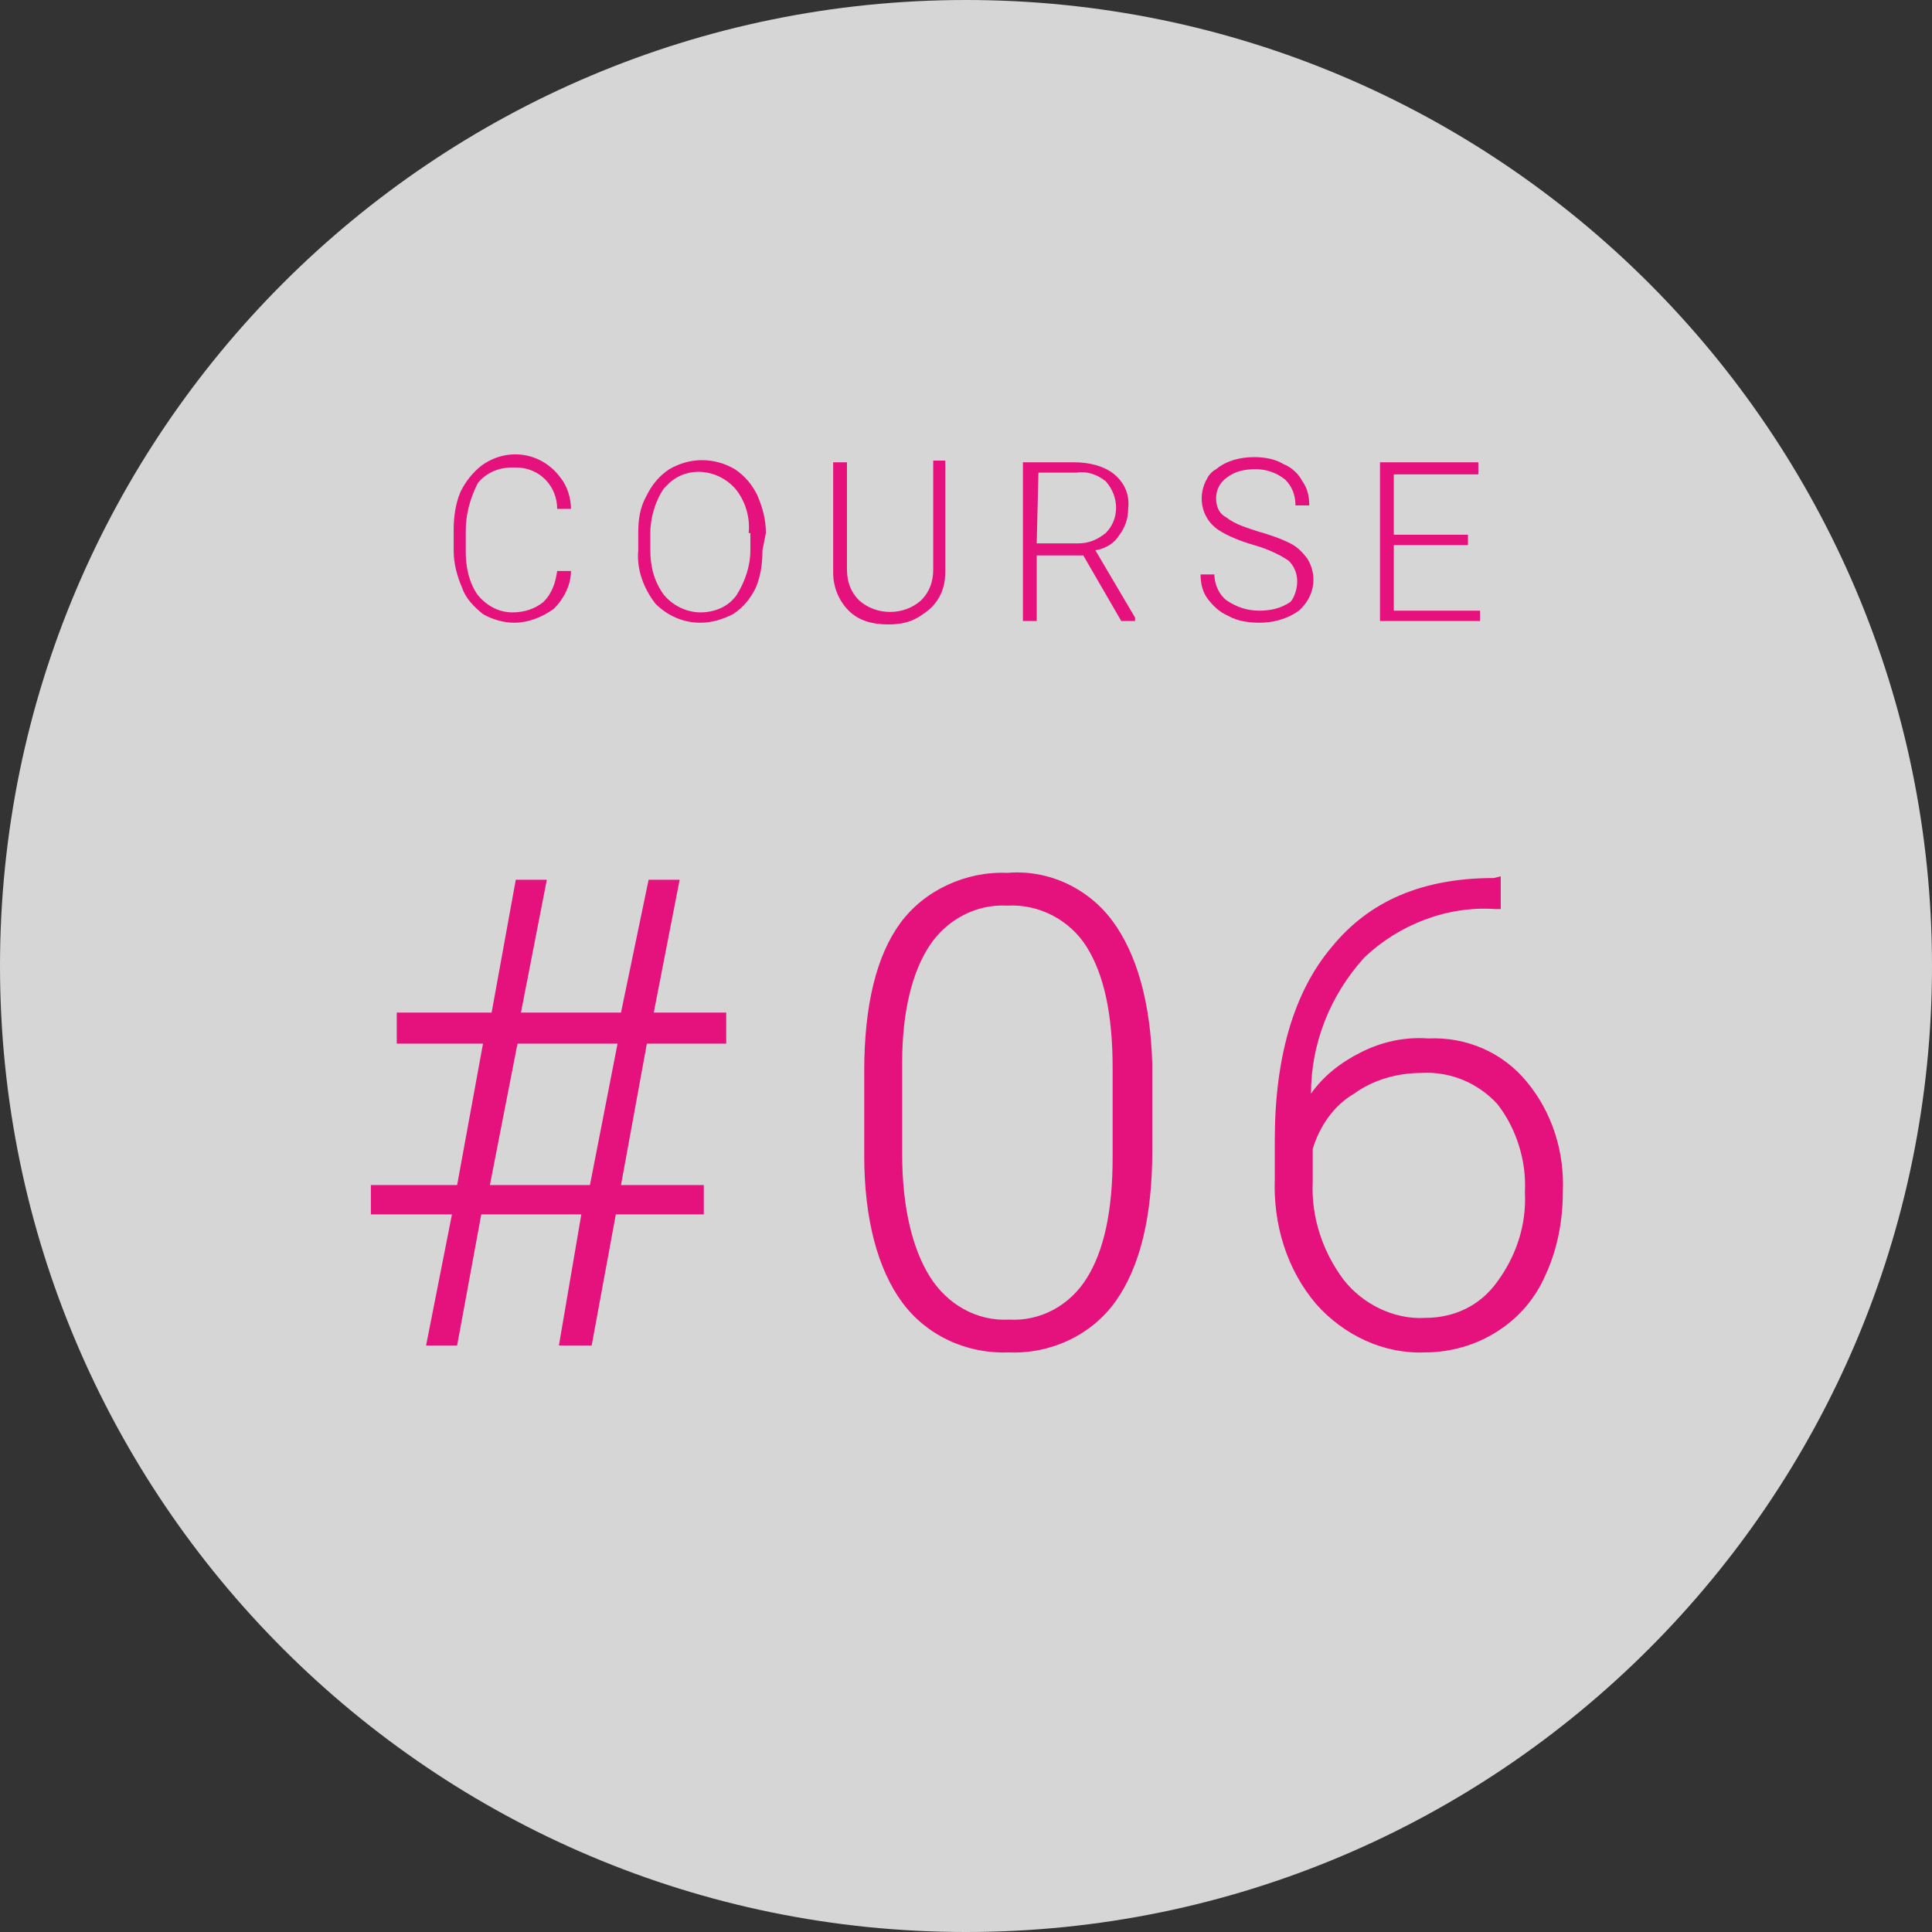
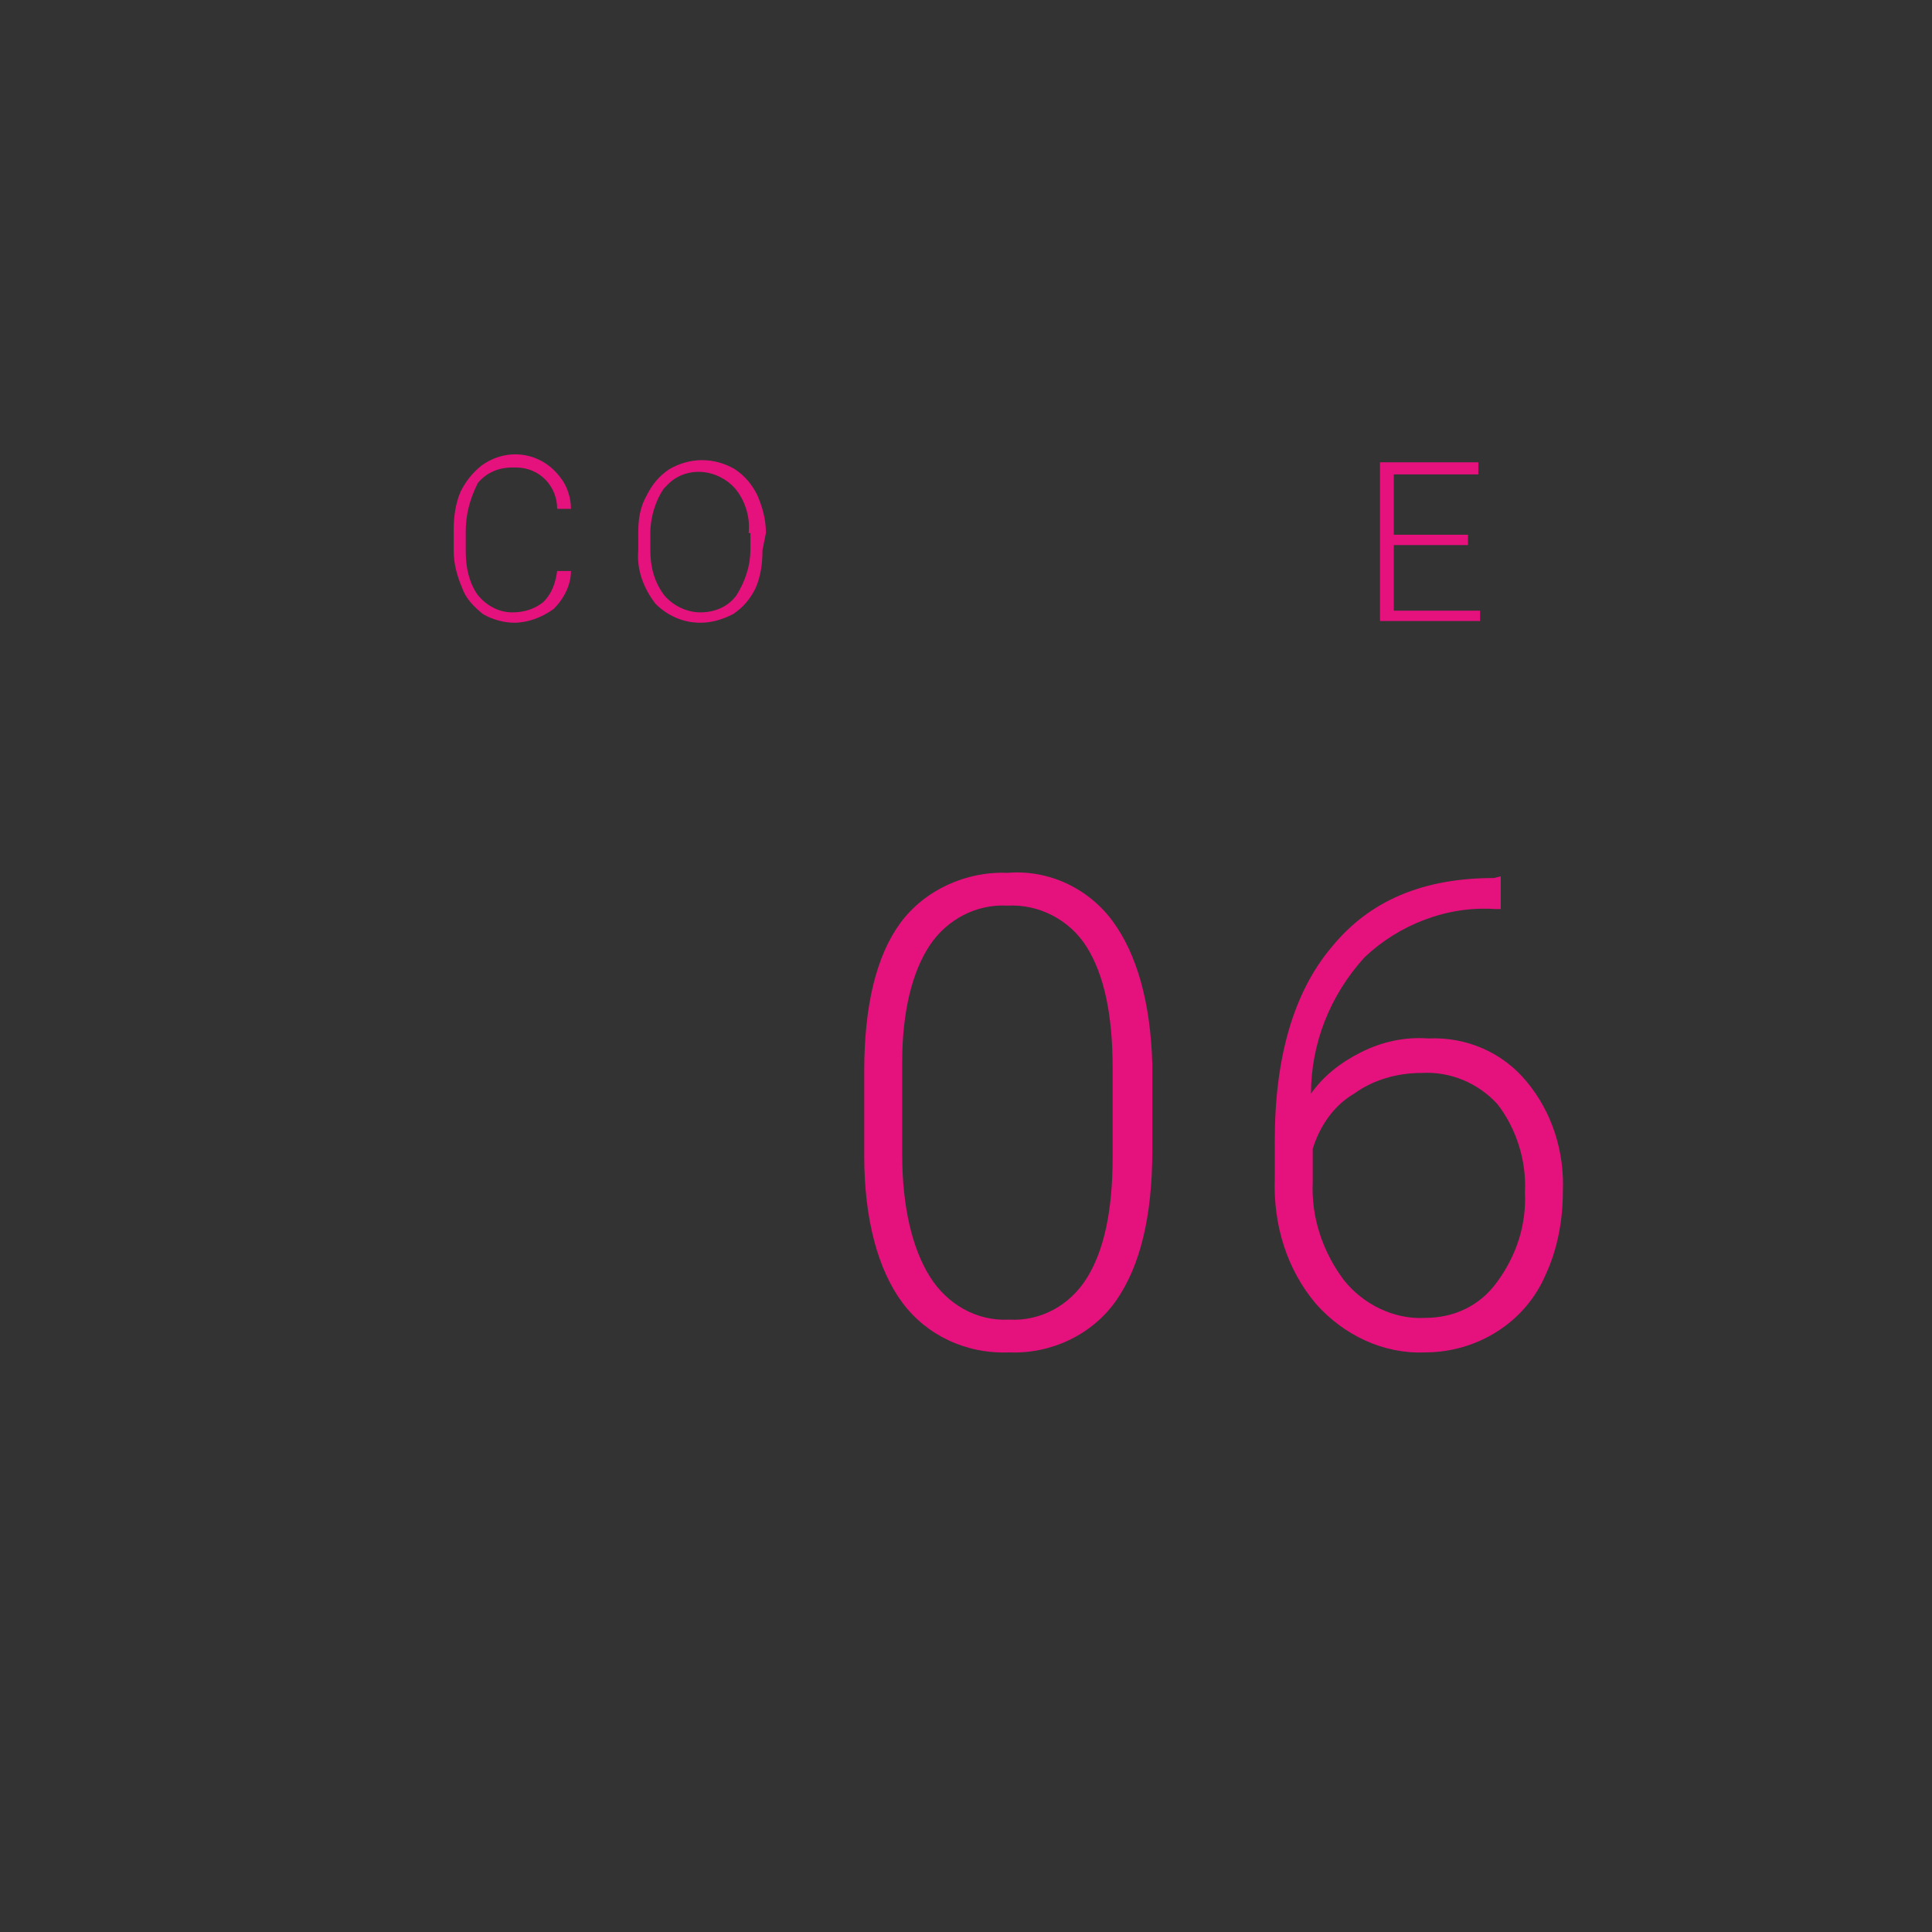
<svg xmlns="http://www.w3.org/2000/svg" version="1.1" id="レイヤー_1" x="0px" y="0px" viewBox="0 0 112 112" style="enable-background:new 0 0 112 112;" xml:space="preserve">
  <rect x="0" y="0" width="112" height="112" fill="#333333" stroke="none" />
  <style type="text/css">
	.st0{opacity:0.8;fill:#FFFFFF;enable-background:new    ;}
	.st1{fill:#E5127D;}
</style>
-   <path id="長方形_3141" class="st0" d="M56,0L56,0c30.9,0,56,25.1,56,56l0,0l0,0c0,30.9-25.1,56-56,56l0,0C25.1,112,0,86.9,0,56  l0,0C0,25.1,25.1,0,56,0z" />
  <g id="グループ_3379">
    <path id="パス_18214" class="st1" d="M87,50.8v1.9h-0.3c-2.8-0.2-5.6,0.9-7.6,2.8c-2,2.2-3.1,5-3.1,7.9c0.7-1,1.7-1.8,2.9-2.4   c1.2-0.6,2.5-0.9,3.9-0.8c2.2-0.1,4.3,0.8,5.7,2.5c1.5,1.8,2.2,4.1,2.1,6.4c0,1.6-0.3,3.3-1,4.8c-1.2,2.8-4,4.5-7,4.5   c-2.4,0.1-4.7-1-6.3-2.8c-1.7-2-2.5-4.6-2.4-7.3v-2.2c0-4.8,1.1-8.6,3.3-11.2c2.2-2.7,5.3-4,9.4-4L87,50.8z M82.4,62.2   c-1.4,0-2.8,0.4-3.9,1.2c-1.2,0.7-2,1.9-2.4,3.2v1.9c-0.1,2.1,0.6,4.1,1.8,5.7c1.1,1.4,2.9,2.3,4.7,2.2c1.7,0,3.2-0.7,4.2-2.1   c1.1-1.5,1.7-3.3,1.6-5.2c0.1-1.8-0.5-3.7-1.6-5.1C85.7,62.8,84.1,62.1,82.4,62.2z" />
  </g>
-   <path class="st1" d="M42.1,60.5v-1.8h-4.2l1.5-7.7h-1.8L36,58.7h-5.8l1.5-7.7h-1.8l-1.4,7.7h-5.5v1.8H28l-1.5,8.2h-5v1.7h4.7  L24.7,78h1.8l1.4-7.6h5.8L32.4,78h1.9l1.4-7.6h5.1v-1.7H36l1.5-8.2H42.1z M34.2,68.7h-5.8l1.6-8.2h5.8L34.2,68.7z" />
  <path class="st1" d="M64.5,53.4c-1.4-1.9-3.7-3-6.1-2.8c-2.4-0.1-4.8,1-6.2,2.9c-1.4,1.9-2.1,4.8-2.1,8.6V67c0,3.7,0.8,6.6,2.2,8.5  c1.4,1.9,3.7,3,6.2,2.9c2.4,0.1,4.8-1,6.2-3c1.4-2,2.1-4.9,2.1-8.7v-5C66.7,58.1,65.9,55.3,64.5,53.4z M63,74.1  c-1,1.6-2.7,2.5-4.5,2.4c-1.9,0.1-3.6-0.9-4.6-2.5c-1-1.6-1.6-4-1.6-7.1v-5.3c0-3,0.6-5.3,1.6-6.8c1-1.5,2.7-2.4,4.5-2.3  c1.8-0.1,3.6,0.8,4.6,2.4c1,1.6,1.5,3.9,1.5,7l0,5.2C64.5,70.2,64,72.5,63,74.1z" />
  <g>
    <path class="st1" d="M33.1,33.1c0,0.8-0.4,1.6-1,2.2c-0.7,0.5-1.5,0.8-2.3,0.8c-0.6,0-1.3-0.2-1.8-0.5c-0.5-0.4-1-0.9-1.2-1.5   c-0.3-0.7-0.5-1.4-0.5-2.2v-1.2c0-0.7,0.1-1.5,0.4-2.2c0.3-0.6,0.7-1.1,1.2-1.5c1.5-1.1,3.5-0.8,4.6,0.7c0.4,0.5,0.6,1.2,0.6,1.8   h-0.8c0-1.3-1-2.4-2.4-2.4c-0.1,0-0.1,0-0.2,0c-0.8,0-1.5,0.3-2,0.9C27.2,29,27,29.9,27,30.8V32c0,0.9,0.2,1.8,0.7,2.5   c0.5,0.6,1.2,1,2,1c0.7,0,1.3-0.2,1.8-0.6c0.5-0.5,0.7-1.1,0.8-1.8L33.1,33.1z" />
    <path class="st1" d="M44.2,31.9c0,0.8-0.1,1.5-0.4,2.2c-0.3,0.6-0.7,1.1-1.3,1.5c-0.6,0.3-1.2,0.5-1.9,0.5c-1,0-1.9-0.4-2.6-1.1   c-0.7-0.9-1.1-2-1-3.1v-1c0-0.8,0.1-1.5,0.5-2.2c0.3-0.6,0.7-1.1,1.3-1.5c1.2-0.7,2.6-0.7,3.8,0c0.6,0.4,1,0.9,1.3,1.5   c0.3,0.7,0.5,1.4,0.5,2.2L44.2,31.9z M43.4,30.9c0.1-0.9-0.2-1.9-0.8-2.6c-1-1.1-2.7-1.3-3.8-0.3c-0.1,0.1-0.2,0.2-0.3,0.3   C38,29,37.7,30,37.7,30.9v1c0,0.9,0.2,1.8,0.8,2.6c0.5,0.6,1.3,1,2.1,1c0.8,0,1.6-0.3,2.1-1c0.5-0.8,0.8-1.7,0.8-2.6V30.9z" />
-     <path class="st1" d="M54.8,26.8v6.3c0,0.6-0.1,1.1-0.4,1.6c-0.3,0.5-0.7,0.8-1.2,1.1c-0.5,0.3-1.1,0.4-1.7,0.4   c-0.9,0-1.7-0.2-2.3-0.8c-0.6-0.6-0.9-1.4-0.9-2.2v-6.4h0.8V33c0,0.7,0.2,1.3,0.7,1.8c1,0.9,2.6,0.9,3.6,0c0.5-0.5,0.7-1.1,0.7-1.8   v-6.3H54.8z" />
-     <path class="st1" d="M62.8,32.2h-2.7V36h-0.8v-9.2h3c0.8,0,1.7,0.2,2.3,0.7c0.6,0.5,0.9,1.2,0.8,2c0,0.6-0.2,1.1-0.5,1.5   c-0.3,0.5-0.8,0.8-1.4,0.9l2.3,3.9V36h-0.8L62.8,32.2z M60.1,31.5h2.4c0.6,0,1.1-0.2,1.6-0.6c0.8-0.8,0.8-2.1,0-3c0,0,0,0,0,0   c-0.5-0.4-1.1-0.6-1.7-0.5h-2.2L60.1,31.5z" />
-     <path class="st1" d="M75.2,33.7c0-0.5-0.2-0.9-0.5-1.2c-0.6-0.4-1.3-0.7-2-0.9c-0.7-0.2-1.5-0.5-2.1-0.9c-1-0.7-1.2-2-0.6-3   c0.1-0.2,0.3-0.4,0.5-0.5c0.6-0.5,1.4-0.7,2.2-0.7c0.6,0,1.2,0.1,1.7,0.4c0.5,0.2,0.9,0.6,1.1,1c0.3,0.4,0.4,0.9,0.4,1.4h-0.8   c0-0.6-0.2-1.1-0.6-1.5c-0.5-0.4-1.1-0.6-1.7-0.6c-0.6,0-1.2,0.1-1.7,0.5c-0.4,0.3-0.6,0.7-0.6,1.2c0,0.5,0.2,0.9,0.6,1.1   c0.5,0.4,1.2,0.6,1.8,0.8c0.7,0.2,1.3,0.4,1.9,0.7c0.4,0.2,0.7,0.5,1,0.9c0.6,1,0.4,2.2-0.5,3c-0.7,0.5-1.5,0.7-2.3,0.7   c-0.6,0-1.3-0.1-1.8-0.4c-0.5-0.2-0.9-0.6-1.2-1c-0.3-0.4-0.4-0.9-0.4-1.4h0.8c0,0.6,0.3,1.2,0.7,1.5c0.6,0.4,1.2,0.6,1.9,0.6   c0.6,0,1.2-0.1,1.8-0.5C75,34.7,75.2,34.2,75.2,33.7z" />
    <path class="st1" d="M85.1,31.6h-4.3v3.8h5V36H80v-9.2h5.7v0.7h-4.9v3.5h4.3V31.6z" />
  </g>
</svg>